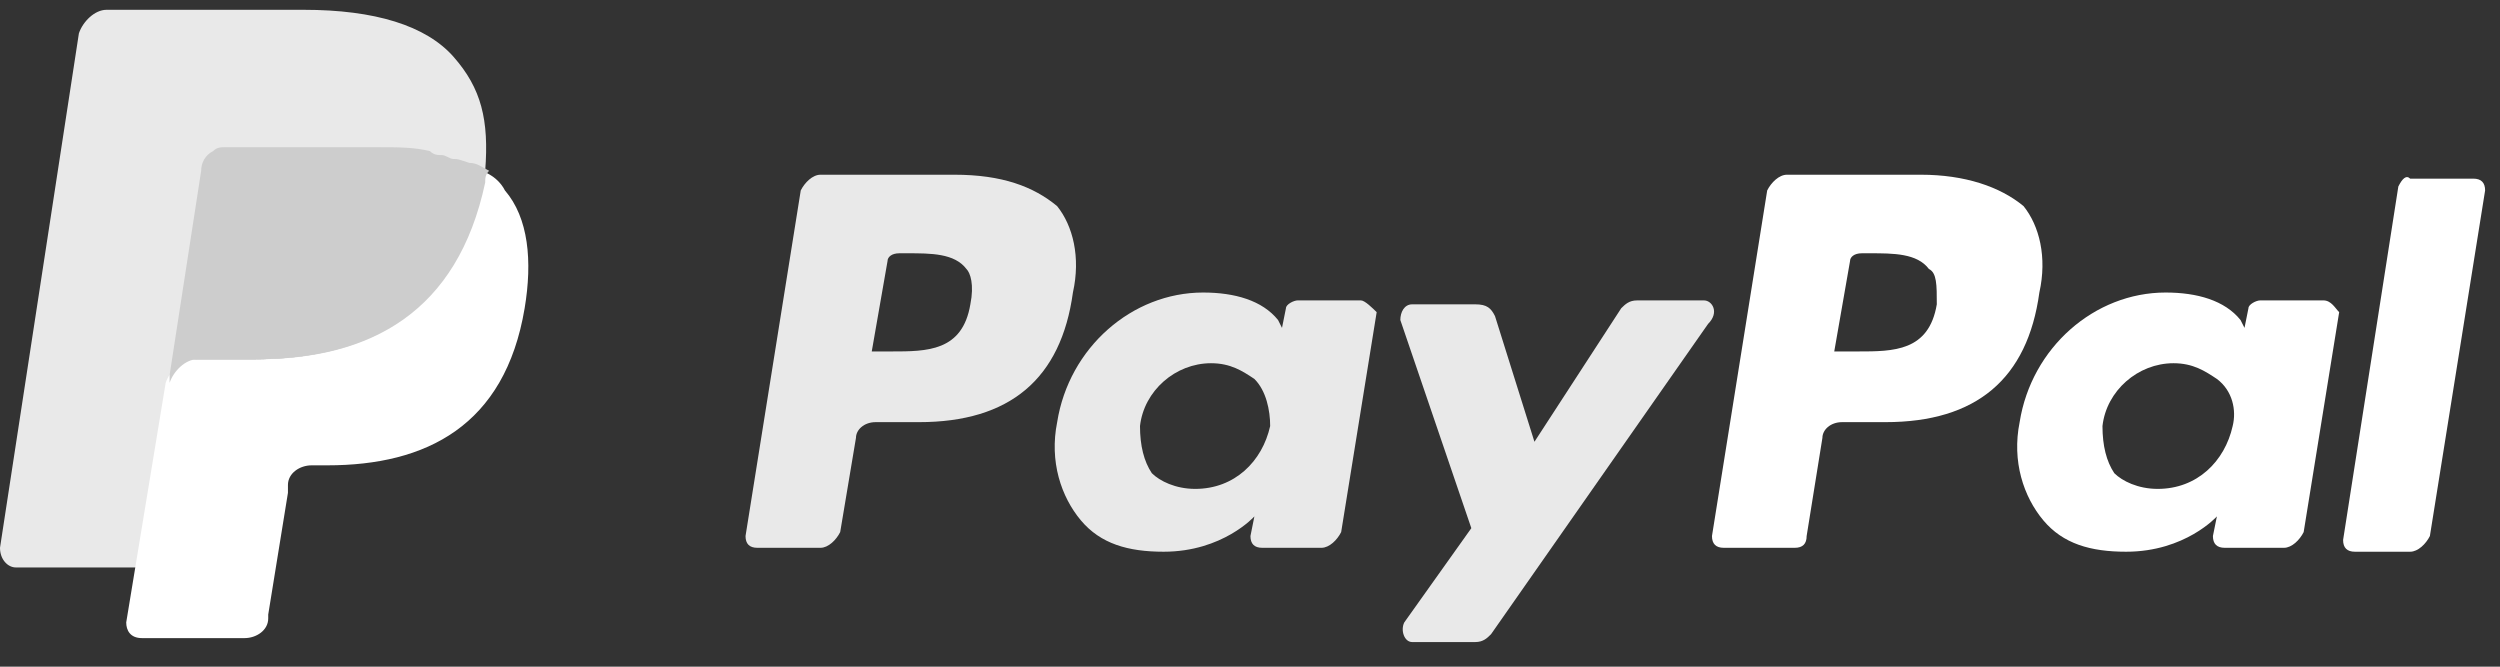
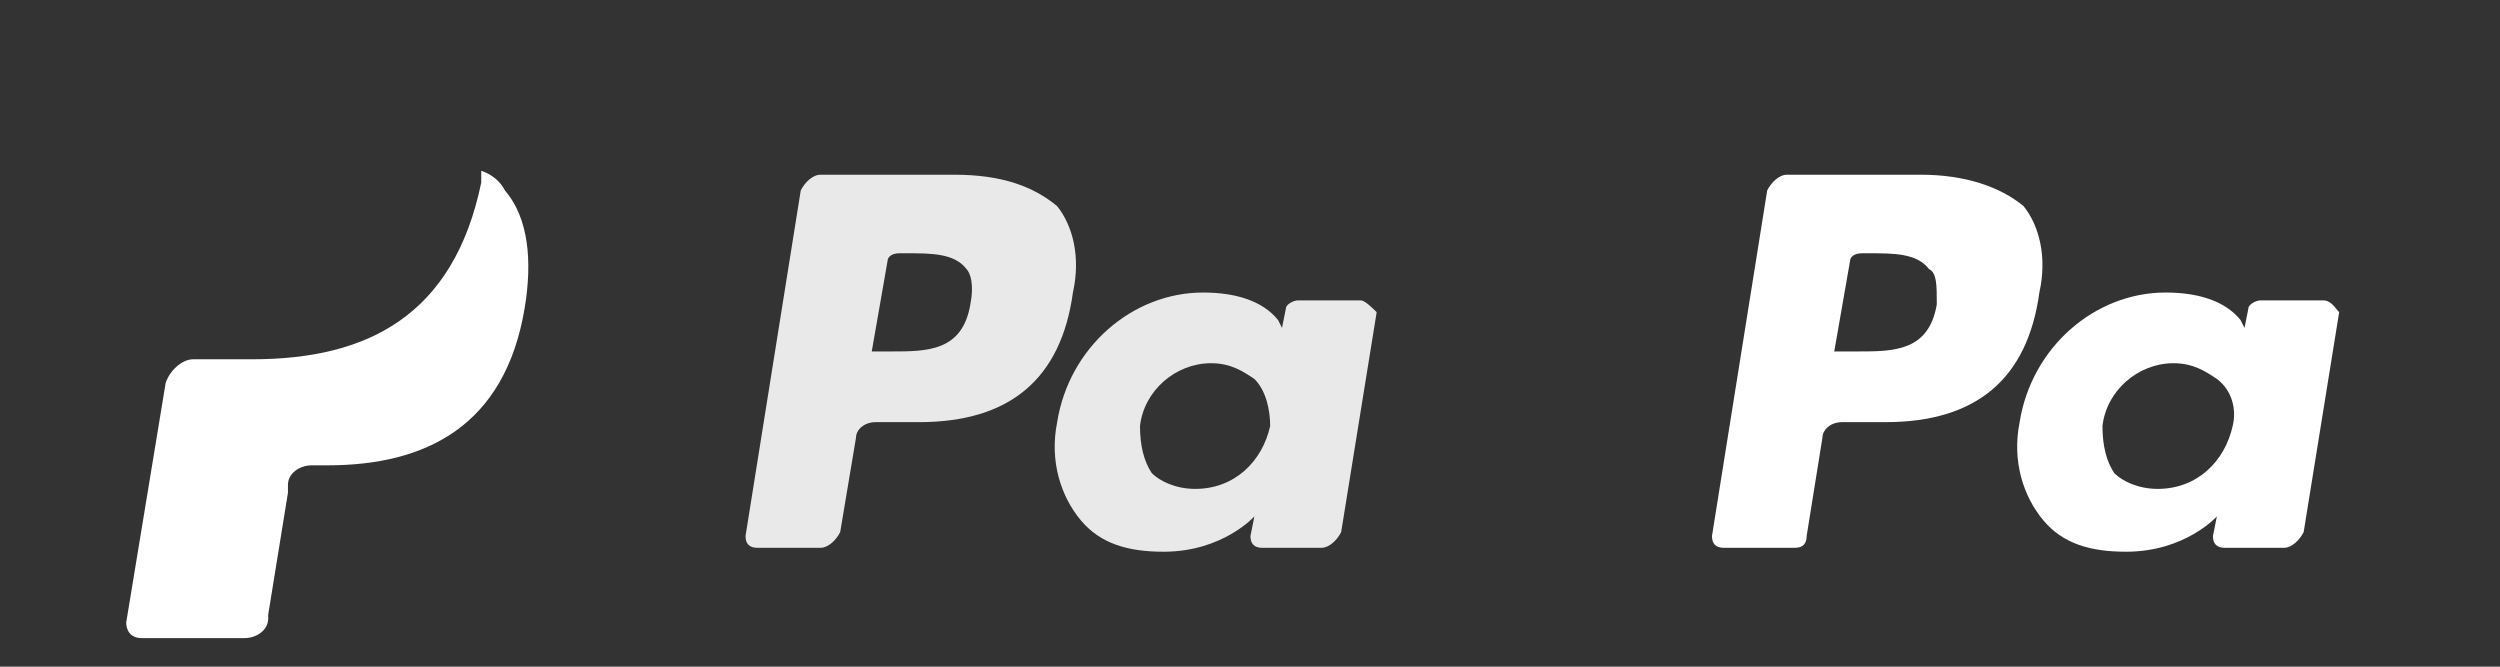
<svg xmlns="http://www.w3.org/2000/svg" width="90" height="24" viewBox="0 0 90 24" fill="none">
  <rect x="0" y="0" width="90" height="24" fill="#333333" stroke="none" />
  <path d="M69.157 6.29H64.329C64.045 6.29 63.761 6.573 63.619 6.856L61.631 19.297C61.631 19.579 61.773 19.721 62.057 19.721H64.613C64.897 19.721 65.039 19.579 65.039 19.297L65.607 15.762C65.607 15.479 65.891 15.197 66.317 15.197H67.879C71.145 15.197 72.991 13.642 73.417 10.531C73.701 9.259 73.417 8.128 72.849 7.421C71.997 6.714 70.719 6.29 69.157 6.29ZM69.725 10.955C69.441 12.652 68.163 12.652 66.885 12.652H66.033L66.601 9.4C66.601 9.259 66.743 9.118 67.027 9.118H67.311C68.163 9.118 69.015 9.118 69.441 9.683C69.725 9.824 69.725 10.249 69.725 10.955Z" fill="white" />
  <path d="M34.365 6.29H29.537C29.253 6.29 28.969 6.573 28.827 6.856L26.839 19.297C26.839 19.579 26.981 19.721 27.265 19.721H29.537C29.821 19.721 30.105 19.438 30.247 19.155L30.815 15.762C30.815 15.479 31.099 15.197 31.525 15.197H33.087C36.353 15.197 38.199 13.642 38.625 10.531C38.909 9.259 38.625 8.128 38.057 7.421C37.205 6.714 36.069 6.29 34.365 6.29ZM34.933 10.955C34.649 12.652 33.371 12.652 32.093 12.652H31.383L31.951 9.4C31.951 9.259 32.093 9.118 32.377 9.118H32.661C33.513 9.118 34.365 9.118 34.791 9.683C34.933 9.824 35.075 10.249 34.933 10.955Z" fill="#E9E9E9" />
  <path d="M48.992 10.814H46.72C46.578 10.814 46.294 10.955 46.294 11.097L46.152 11.804L46.01 11.521C45.442 10.814 44.448 10.531 43.312 10.531C40.756 10.531 38.484 12.511 38.058 15.197C37.774 16.61 38.2 17.883 38.91 18.731C39.62 19.579 40.614 19.862 41.892 19.862C44.022 19.862 45.158 18.59 45.158 18.59L45.016 19.297C45.016 19.579 45.158 19.721 45.442 19.721H47.572C47.856 19.721 48.14 19.438 48.282 19.155L49.56 11.238C49.418 11.097 49.134 10.814 48.992 10.814ZM45.726 15.338C45.442 16.61 44.448 17.6 43.028 17.6C42.318 17.6 41.75 17.317 41.466 17.035C41.182 16.61 41.04 16.045 41.04 15.338C41.182 14.066 42.318 13.076 43.596 13.076C44.306 13.076 44.732 13.359 45.158 13.642C45.584 14.066 45.726 14.773 45.726 15.338Z" fill="#E9E9E9" />
  <path d="M83.642 10.814H81.37C81.228 10.814 80.944 10.955 80.944 11.097L80.802 11.804L80.659 11.521C80.091 10.814 79.097 10.531 77.961 10.531C75.405 10.531 73.133 12.511 72.707 15.197C72.423 16.61 72.849 17.883 73.559 18.731C74.269 19.579 75.263 19.862 76.541 19.862C78.671 19.862 79.808 18.59 79.808 18.59L79.665 19.297C79.665 19.579 79.808 19.721 80.091 19.721H82.222C82.506 19.721 82.79 19.438 82.932 19.155L84.21 11.238C84.068 11.097 83.926 10.814 83.642 10.814ZM80.376 15.338C80.091 16.61 79.097 17.6 77.677 17.6C76.967 17.6 76.399 17.317 76.115 17.035C75.831 16.61 75.689 16.045 75.689 15.338C75.831 14.066 76.967 13.076 78.245 13.076C78.955 13.076 79.381 13.359 79.808 13.642C80.376 14.066 80.517 14.773 80.376 15.338Z" fill="white" />
-   <path d="M61.347 10.815H58.932C58.648 10.815 58.507 10.956 58.364 11.097L55.24 15.904L53.82 11.38C53.678 11.097 53.536 10.956 53.11 10.956H50.838C50.554 10.956 50.412 11.239 50.412 11.521L52.968 19.014L50.554 22.407C50.412 22.69 50.554 23.114 50.838 23.114H53.11C53.394 23.114 53.536 22.973 53.678 22.831L61.489 11.663C61.915 11.239 61.631 10.815 61.347 10.815Z" fill="#E9E9E9" />
-   <path d="M86.34 6.714L84.352 19.438C84.352 19.721 84.494 19.862 84.778 19.862H86.766C87.05 19.862 87.334 19.579 87.476 19.297L89.464 6.856C89.464 6.573 89.322 6.431 89.038 6.431H86.766C86.624 6.29 86.482 6.431 86.34 6.714Z" fill="white" />
-   <path d="M16.331 2.049C15.337 0.918 13.491 0.353 10.934 0.353H3.834C3.408 0.353 2.982 0.777 2.84 1.201L0 19.721C0 20.145 0.284 20.428 0.568 20.428H4.97L6.106 13.501V13.783C6.248 13.359 6.674 12.935 7.1 12.935H9.23C13.349 12.935 16.473 11.239 17.467 6.573C17.467 6.432 17.467 6.29 17.467 6.149C17.325 6.149 17.325 6.149 17.467 6.149C17.609 4.311 17.325 3.18 16.331 2.049Z" fill="#E9E9E9" />
  <path d="M17.325 6.148C17.325 6.29 17.325 6.431 17.325 6.573C16.331 11.379 13.206 12.934 9.088 12.934H6.958C6.532 12.934 6.106 13.359 5.964 13.783L4.544 22.407C4.544 22.689 4.686 22.972 5.112 22.972H8.804C9.23 22.972 9.656 22.689 9.656 22.265V22.124L10.366 17.741V17.459C10.366 17.034 10.792 16.752 11.218 16.752H11.786C15.336 16.752 18.177 15.338 18.887 11.097C19.171 9.4 19.029 7.845 18.177 6.855C18.035 6.573 17.751 6.29 17.325 6.148Z" fill="white" />
-   <path d="M16.331 5.724C16.189 5.724 16.047 5.583 15.905 5.583C15.763 5.583 15.621 5.583 15.479 5.441C14.911 5.3 14.343 5.3 13.633 5.3H8.095C7.953 5.3 7.811 5.3 7.669 5.441C7.385 5.583 7.242 5.865 7.242 6.148L6.106 13.5V13.782C6.248 13.358 6.674 12.934 7.1 12.934H9.231C13.349 12.934 16.473 11.238 17.467 6.572C17.467 6.431 17.467 6.289 17.609 6.148C17.325 6.007 17.183 5.865 16.899 5.865C16.473 5.724 16.473 5.724 16.331 5.724Z" fill="#CDCDCD" />
</svg>